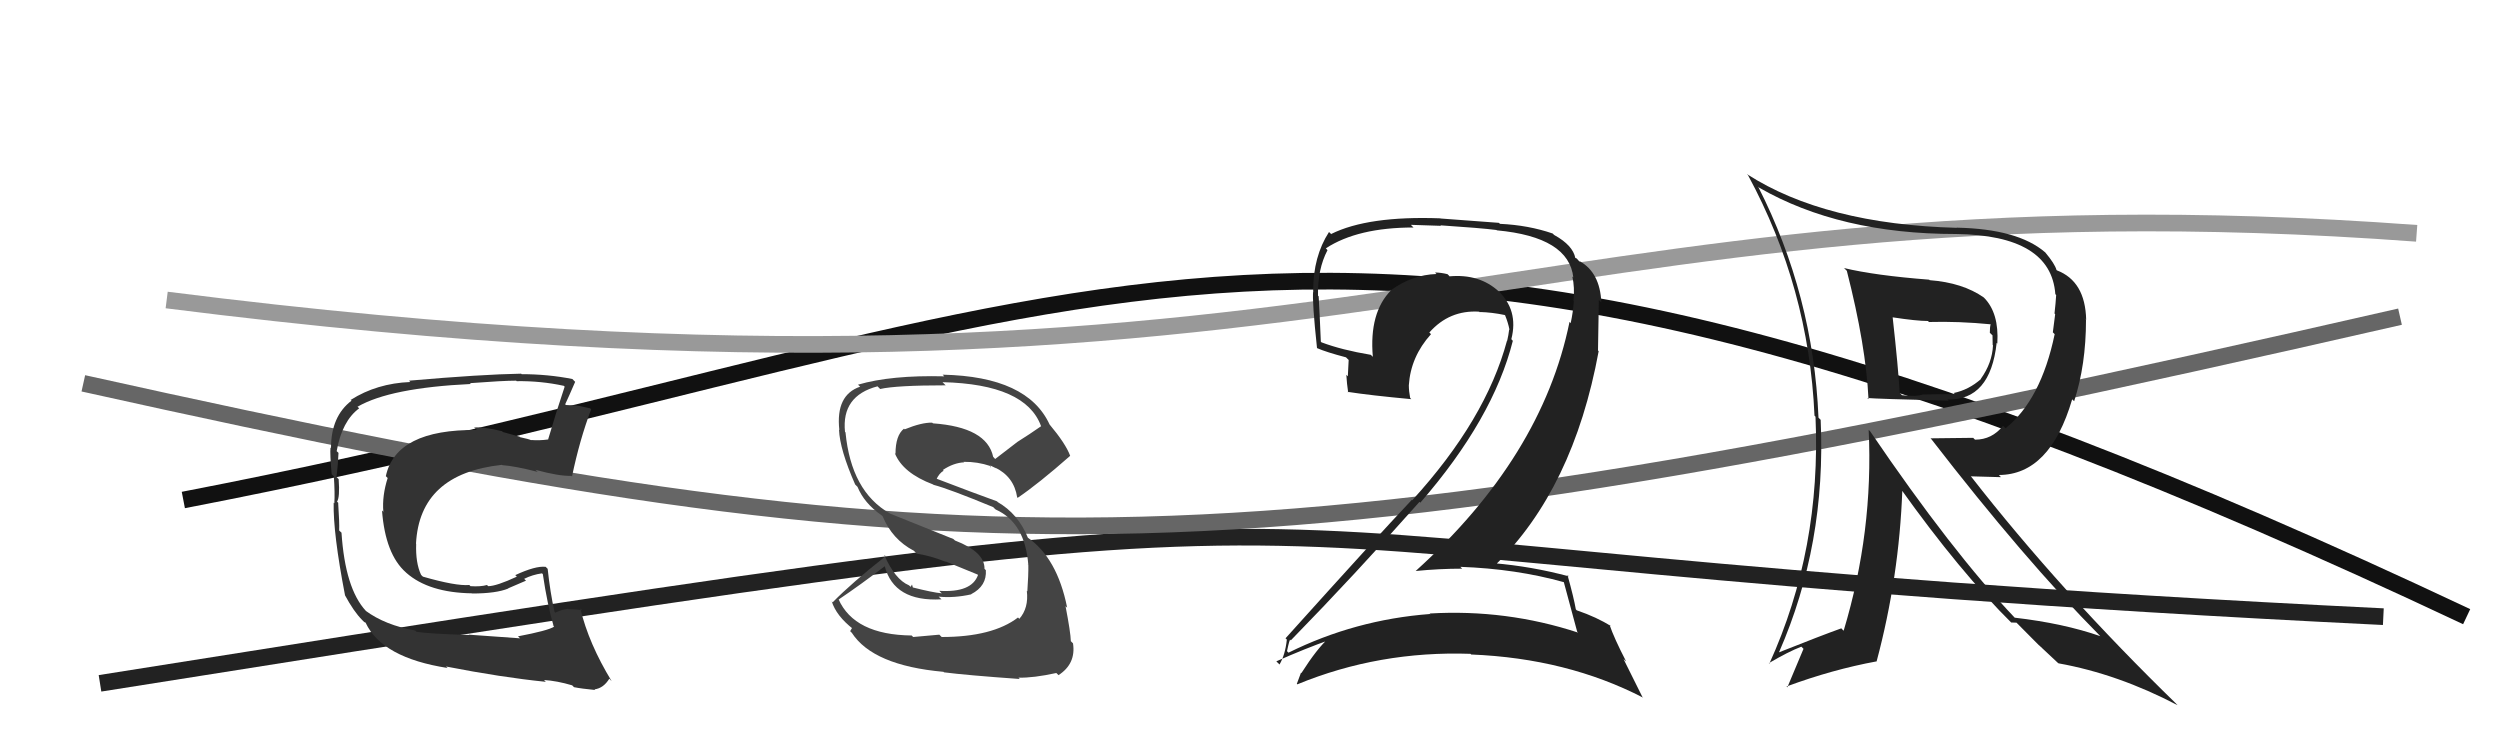
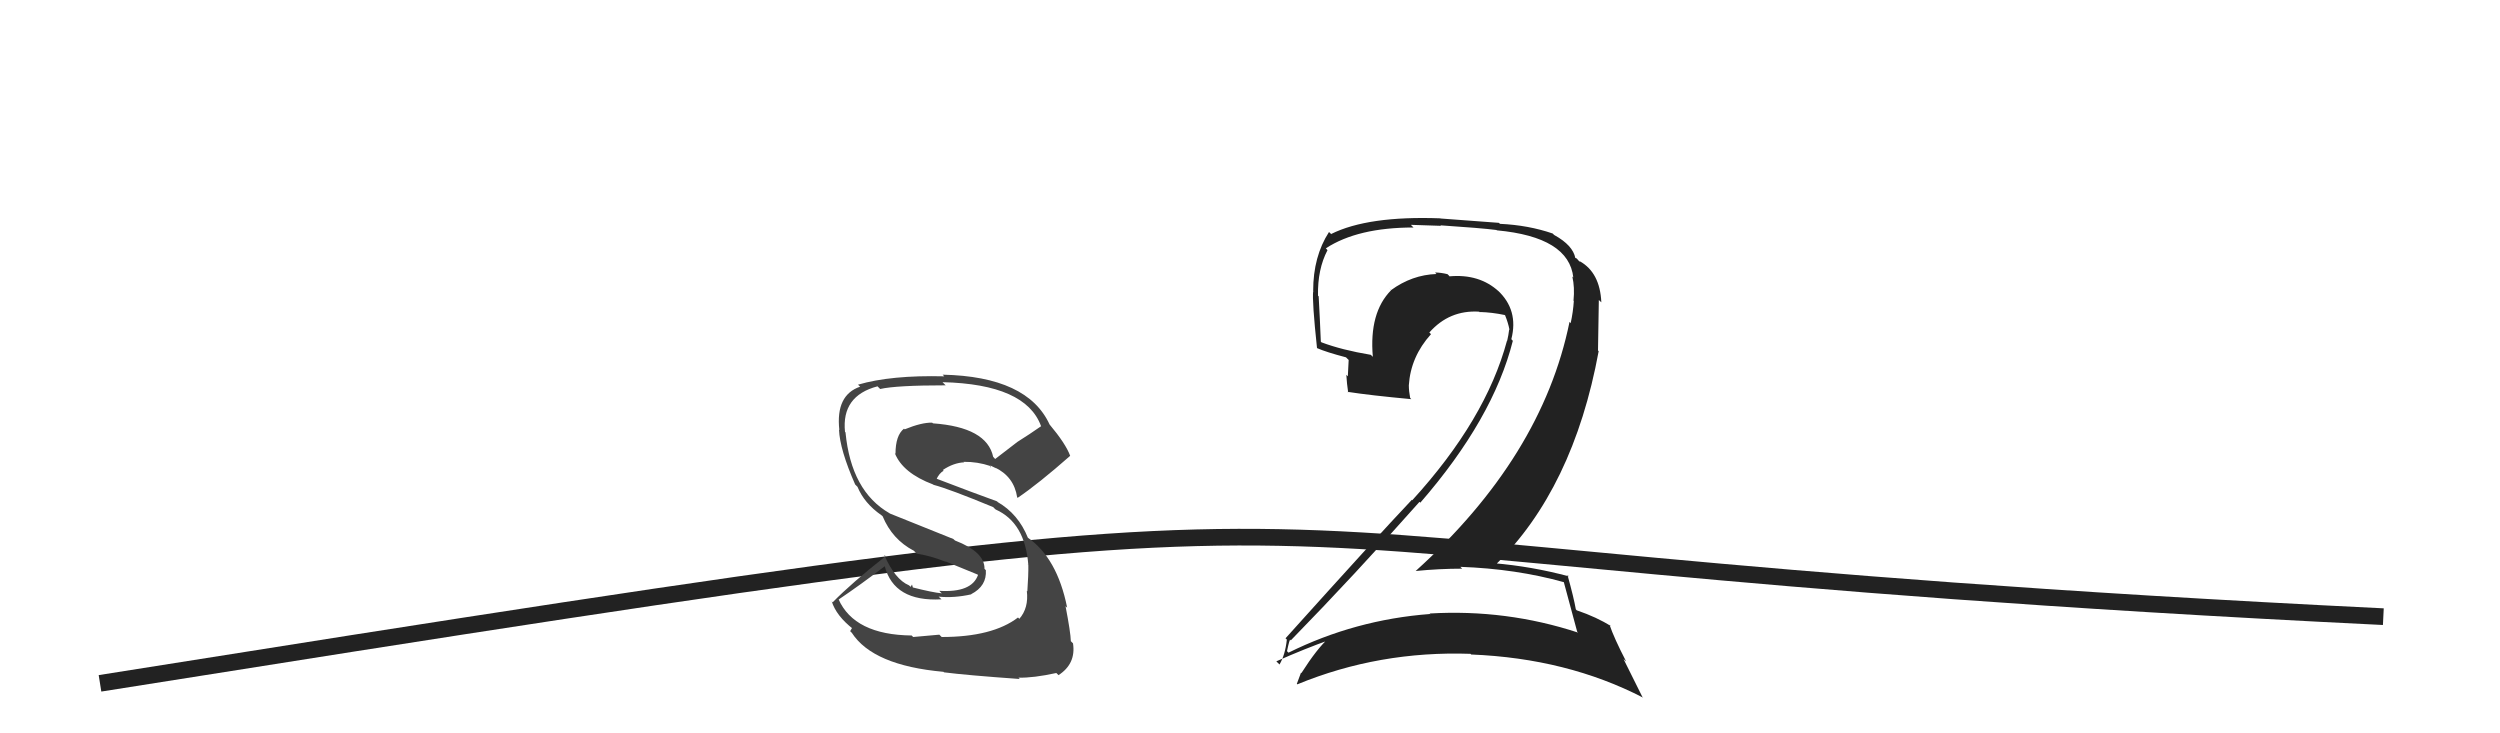
<svg xmlns="http://www.w3.org/2000/svg" width="150" height="44" viewBox="0,0,150,44">
-   <path d="M11 30 C68 19,78 4,148 37" stroke="#111" fill="none" />
-   <path d="M10 18 C81 27,91 10,145 14" stroke="#999" fill="none" />
  <path d="M6 41 C94 27,61 33,143 37" stroke="#222" fill="none" />
-   <path d="M5 23 C59 35,74 35,144 19" stroke="#666" fill="none" />
-   <path fill="#333" d="M31.18 38.28L31.21 38.30L28.13 38.08L28.15 38.10Q25.79 38.03 24.99 37.91L25.04 37.96L24.91 37.83Q23.11 37.51 21.93 36.64L21.98 36.69L21.95 36.65Q20.71 35.31 20.49 31.96L20.36 31.84L20.35 31.82Q20.37 31.38 20.29 30.17L20.37 30.24L20.22 30.10Q20.40 29.85 20.32 28.75L20.23 28.66L20.19 28.62Q20.28 27.90 20.31 27.18L20.30 27.16L20.20 27.07Q20.52 25.26 21.55 24.50L21.43 24.38L21.46 24.40Q23.41 23.27 28.25 23.04L28.14 22.94L28.19 22.99Q30.17 22.84 30.97 22.84L31.13 23.00L31.00 22.87Q32.46 22.85 33.83 23.15L33.83 23.15L33.88 23.20Q33.42 24.56 32.88 26.39L32.81 26.32L32.87 26.37Q32.36 26.44 31.87 26.40L31.90 26.43L31.89 26.42Q31.73 26.34 31.20 26.23L31.17 26.20L30.17 25.92L30.12 25.87Q29.06 25.61 28.45 25.65L28.58 25.77L28.61 25.80Q23.76 25.75 23.15 28.57L23.30 28.72L23.26 28.68Q22.92 29.75 23.00 30.70L23.10 30.80L22.92 30.63Q23.12 33.26 24.36 34.35L24.49 34.48L24.38 34.37Q25.73 35.56 28.32 35.60L28.29 35.57L28.33 35.61Q29.77 35.61 30.50 35.31L30.49 35.30L31.56 34.84L31.45 34.73Q31.95 34.48 32.52 34.40L32.47 34.35L32.57 34.45Q32.84 36.28 33.22 37.58L33.10 37.45L33.25 37.60Q32.87 37.84 31.08 38.18ZM34.41 41.20L34.50 41.29L34.44 41.23Q34.88 41.32 35.71 41.40L35.61 41.29L35.68 41.36Q36.21 41.29 36.56 40.72L36.65 40.82L36.70 40.87Q35.32 38.61 34.82 36.51L34.95 36.64L34.92 36.61Q34.55 36.55 34.10 36.55L34.09 36.54L34.08 36.53Q33.70 36.57 33.32 36.76L33.21 36.65L33.27 36.71Q33.01 35.54 32.86 34.13L32.72 33.99L32.74 34.01Q32.13 33.94 30.91 34.51L30.89 34.48L31.01 34.60Q29.78 35.17 29.29 35.17L29.31 35.19L29.22 35.10Q28.84 35.21 28.23 35.17L28.18 35.12L28.16 35.10Q27.36 35.17 25.38 34.60L25.32 34.55L25.26 34.48Q24.93 33.77 24.97 32.63L24.95 32.62L24.96 32.63Q25.17 28.42 30.12 27.89L30.06 27.83L30.14 27.91Q30.88 27.96 32.25 28.31L32.29 28.34L32.13 28.19Q33.56 28.58 34.28 28.55L34.29 28.55L34.32 28.59Q34.78 26.38 35.47 24.56L35.41 24.50L35.41 24.50Q35.07 24.42 34.68 24.34L34.68 24.34L33.96 24.30L33.91 24.26Q34.13 23.79 34.51 22.91L34.43 22.83L34.34 22.74Q32.87 22.45 31.30 22.45L31.42 22.57L31.27 22.42Q28.91 22.46 24.54 22.84L24.66 22.96L24.62 22.92Q22.61 23.00 21.05 23.99L20.98 23.92L21.09 24.04Q19.86 24.98 19.86 26.88L19.95 26.97L19.83 26.85Q19.79 27.23 19.90 28.45L19.98 28.53L20.03 28.57Q20.10 29.60 20.06 30.20L20.08 30.22L20.02 30.16Q19.98 31.98 20.70 35.71L20.85 35.87L20.69 35.70Q21.23 36.70 21.73 37.20L21.56 37.03L21.86 37.33L21.91 37.34L21.94 37.37Q22.93 39.47 26.86 40.08L26.90 40.12L26.76 39.99Q30.08 40.64 32.75 40.91L32.67 40.83L32.64 40.80Q33.42 40.85 34.33 41.12Z" />
-   <path fill="#222" d="M110.66 16.10L110.81 16.25L110.81 16.25Q111.96 20.75 112.11 23.95L112.03 23.87L112.04 23.88Q112.54 23.93 116.92 24.04L116.92 24.04L116.85 23.97Q119.42 24.03 119.80 20.57L119.92 20.68L119.84 20.60Q119.95 18.78 119.04 17.86L119.09 17.92L119.03 17.85Q117.76 16.96 115.78 16.81L115.76 16.79L115.75 16.78Q112.50 16.53 110.63 16.08ZM112.10 25.77L112.08 25.75L112.12 25.79Q112.41 31.90 110.62 37.84L110.58 37.81L110.48 37.70Q109.33 38.11 106.74 39.14L106.60 39.00L106.74 39.14Q109.58 32.65 109.24 25.19L109.15 25.10L109.11 25.06Q108.80 17.71 105.49 11.20L105.47 11.18L105.55 11.26Q110.38 14.04 117.35 14.04L117.31 14.00L117.35 14.04Q123.06 14.11 123.32 17.65L123.37 17.70L123.37 17.70Q123.34 18.20 123.27 18.81L123.31 18.85L123.17 19.94L123.28 20.05Q122.46 23.99 120.33 25.70L120.28 25.65L120.18 25.55Q119.52 26.38 118.50 26.38L118.39 26.27L115.83 26.30L115.89 26.36Q121.46 33.57 125.99 38.14L125.93 38.08L126.02 38.17Q123.81 37.40 120.88 37.06L120.80 36.98L120.90 37.08Q117.12 33.11 112.21 25.88ZM120.65 37.33L120.68 37.35L120.99 37.36L122.32 38.70L122.36 38.73Q122.83 39.16 123.47 39.77L123.51 39.80L123.51 39.80Q127.08 40.44 130.65 42.31L130.55 42.21L130.65 42.30Q123.64 35.49 118.24 28.56L118.26 28.58L120.06 28.63L119.93 28.50Q123.00 28.49 124.33 23.96L124.47 24.09L124.45 24.07Q125.16 21.89 125.16 19.19L125.06 19.08L125.17 19.19Q125.12 16.87 123.41 16.22L123.38 16.18L123.39 16.20Q123.29 15.83 122.72 15.15L122.80 15.23L122.71 15.14Q121.08 13.74 117.43 13.66L117.37 13.60L117.43 13.67Q109.50 13.46 104.82 10.45L104.83 10.47L104.88 10.51Q108.53 17.25 108.87 24.94L108.97 25.04L108.93 25.00Q109.28 32.96 106.16 39.82L106.03 39.68L106.13 39.79Q107.28 39.11 108.08 38.80L108.21 38.93L107.24 41.24L107.19 41.19Q109.94 40.17 112.61 39.68L112.67 39.73L112.60 39.67Q113.95 34.62 114.14 29.40L114.03 29.30L114.01 29.28Q117.60 34.32 120.76 37.44ZM119.44 19.44L119.42 19.42L119.44 19.45Q119.39 19.62 119.39 19.97L119.55 20.12L119.56 20.70L119.58 20.72Q119.53 21.78 118.85 22.73L118.79 22.67L118.86 22.74Q118.13 23.39 117.22 23.58L117.24 23.60L117.29 23.65Q117.01 23.64 115.41 23.67L115.40 23.66L115.40 23.66Q114.95 23.82 114.11 23.71L114.12 23.71L113.98 23.57Q113.90 22.09 113.56 19.04L113.58 19.06L113.56 19.04Q115.00 19.26 115.68 19.26L115.77 19.36L115.74 19.32Q117.52 19.27 119.46 19.46Z" />
  <path fill="#444" d="M56.47 38.19L56.36 38.08L54.79 38.22L54.70 38.13Q51.26 38.09 50.31 35.95L50.39 36.03L50.32 35.97Q51.64 35.08 53.09 33.97L52.94 33.82L53.08 33.96Q53.64 36.12 56.49 35.96L56.32 35.80L56.33 35.80Q57.25 35.89 58.28 35.66L58.25 35.63L58.27 35.65Q59.22 35.16 59.15 34.20L59.14 34.20L59.07 34.13Q59.09 33.12 57.30 32.43L57.20 32.34L53.39 30.81L53.38 30.80Q51.07 29.48 50.73 25.94L50.83 26.04L50.70 25.91Q50.48 23.75 52.65 23.18L52.63 23.16L52.81 23.34Q53.77 23.12 56.74 23.12L56.66 23.04L56.55 22.93Q61.54 23.05 62.46 25.56L62.43 25.54L62.47 25.57Q61.77 26.06 61.05 26.51L61.05 26.51L59.71 27.54L59.59 27.41Q59.21 25.63 55.97 25.40L56.00 25.42L55.93 25.36Q55.31 25.34 54.28 25.76L54.24 25.72L54.24 25.72Q53.73 26.12 53.73 27.23L53.67 27.17L53.69 27.19Q54.16 28.38 55.99 29.07L55.86 28.94L56.01 29.09Q56.94 29.33 59.60 30.43L59.63 30.47L59.74 30.57Q61.51 31.36 61.70 33.91L61.64 33.84L61.70 33.90Q61.71 34.49 61.64 35.48L61.64 35.48L61.61 35.45Q61.73 36.48 61.16 37.13L60.97 36.94L61.08 37.05Q59.55 38.22 56.50 38.22ZM61.15 40.70L61.18 40.74L61.11 40.66Q62.01 40.68 63.38 40.38L63.39 40.39L63.51 40.51Q64.57 39.82 64.38 38.60L64.33 38.55L64.25 38.47Q64.24 37.96 63.93 36.36L63.92 36.36L64.03 36.46Q63.43 33.46 61.64 32.24L61.60 32.20L61.68 32.28Q61.10 30.83 59.84 30.11L59.87 30.13L59.82 30.08Q58.51 29.61 56.03 28.66L56.08 28.70L56.17 28.79Q56.36 28.37 56.62 28.25L56.46 28.09L56.57 28.20Q57.21 27.77 57.85 27.74L57.78 27.66L57.83 27.71Q58.65 27.70 59.42 27.96L59.38 27.93L59.45 28.08L59.42 27.93L59.79 28.11L59.67 28.03L59.68 28.04Q60.84 28.59 61.03 29.84L60.90 29.71L61.06 29.87Q62.30 29.03 64.21 27.35L64.12 27.26L64.21 27.35Q63.95 26.63 62.96 25.45L62.87 25.36L62.98 25.48Q61.66 22.59 56.56 22.48L56.73 22.66L56.66 22.58Q53.46 22.50 51.48 23.08L51.61 23.20L51.61 23.20Q50.13 23.70 50.36 25.80L50.43 25.87L50.34 25.78Q50.39 26.98 51.31 29.07L51.41 29.17L51.45 29.21Q51.85 30.19 52.88 30.91L52.93 30.95L52.96 30.98Q53.53 32.36 54.82 33.04L54.82 33.03L55.00 33.22Q55.79 33.33 56.75 33.71L56.72 33.68L58.65 34.47L58.68 34.50Q58.30 35.57 56.36 35.45L56.41 35.51L56.51 35.60Q55.96 35.55 54.74 35.24L54.78 35.28L54.72 35.07L54.64 35.21L54.54 35.12Q53.70 34.77 53.05 33.29L53.17 33.40L53.14 33.37Q51.07 35.00 49.96 36.14L49.87 36.05L49.90 36.07Q50.17 36.95 51.20 37.75L51.12 37.68L51.01 37.87L51.11 37.97Q52.38 39.93 56.61 40.31L56.67 40.37L56.64 40.34Q57.96 40.51 61.19 40.74Z" />
  <path fill="#222" d="M93.77 34.87L93.78 34.88L93.83 34.93Q94.09 35.88 94.63 37.90L94.69 37.96L94.70 37.96Q90.38 36.54 85.78 36.81L85.87 36.91L85.80 36.84Q81.31 37.18 77.31 39.16L77.16 39.01L77.22 39.07Q77.38 38.31 77.42 38.39L77.55 38.53L77.45 38.42Q81.25 34.53 85.17 30.11L85.12 30.07L85.22 30.16Q89.59 25.13 90.77 20.45L90.77 20.45L90.68 20.35Q91.13 18.60 89.86 17.42L90.02 17.59L89.92 17.48Q88.76 16.42 86.97 16.58L86.94 16.54L86.85 16.45Q86.44 16.35 86.10 16.35L86.10 16.35L86.19 16.44Q84.72 16.49 83.46 17.41L83.35 17.29L83.47 17.41Q82.14 18.75 82.37 21.41L82.41 21.45L82.25 21.29Q80.51 21.00 79.29 20.54L79.37 20.62L79.25 20.50Q79.20 19.23 79.12 17.78L79.01 17.67L79.08 17.74Q79.05 16.15 79.65 15.01L79.57 14.92L79.55 14.90Q81.46 13.65 84.81 13.65L84.65 13.49L86.46 13.55L86.43 13.52Q88.84 13.68 89.79 13.80L89.64 13.65L89.81 13.82Q94.14 14.22 94.40 16.66L94.41 16.66L94.34 16.59Q94.49 17.24 94.41 18.04L94.35 17.97L94.43 18.05Q94.39 18.70 94.24 19.39L94.18 19.32L94.17 19.32Q92.52 27.41 84.94 34.26L85.00 34.32L84.94 34.26Q86.36 34.12 87.73 34.12L87.64 34.03L87.62 34.01Q90.97 34.13 93.83 34.93ZM93.24 14.09L93.31 14.16L93.16 14.01Q91.71 13.51 90.00 13.43L89.93 13.37L86.44 13.11L86.42 13.10Q82.08 12.94 79.87 14.04L79.93 14.10L79.74 13.92Q78.79 15.39 78.79 17.45L78.87 17.53L78.79 17.46Q78.72 18.06 79.02 20.88L79.09 20.95L79.03 20.89Q79.58 21.13 80.76 21.44L80.92 21.60L80.87 22.58L80.78 22.49Q80.81 23.02 80.89 23.55L80.88 23.54L80.85 23.51Q82.20 23.72 84.68 23.95L84.65 23.92L84.61 23.88Q84.53 23.46 84.53 23.12L84.58 23.17L84.53 23.12Q84.64 21.40 85.86 20.05L85.85 20.04L85.76 19.95Q86.96 18.59 88.75 18.70L88.84 18.79L88.78 18.72Q89.52 18.74 90.28 18.90L90.38 18.99L90.31 18.93Q90.49 19.37 90.57 19.79L90.57 19.79L90.55 19.77Q90.51 20.11 90.43 20.45L90.55 20.57L90.42 20.44Q89.15 25.18 84.73 30.02L84.76 30.04L84.71 29.99Q82.58 32.24 77.13 38.30L77.18 38.34L77.21 38.38Q77.11 39.30 76.77 39.87L76.75 39.85L76.58 39.68Q78.29 38.92 79.81 38.38L79.74 38.32L79.72 38.29Q79.03 38.90 78.08 40.39L78.14 40.45L78.06 40.36Q77.93 40.69 77.81 41.03L77.99 41.21L77.84 41.06Q82.75 39.04 88.23 39.23L88.21 39.21L88.27 39.27Q94.02 39.50 98.59 41.86L98.54 41.81L97.41 39.54L97.57 39.69Q96.84 38.28 96.57 37.48L96.56 37.47L96.66 37.57Q95.83 37.04 94.61 36.62L94.72 36.74L94.55 36.56Q94.43 35.87 94.05 34.50L94.18 34.63L94.13 34.58Q91.89 33.98 89.61 33.79L89.53 33.72L89.72 33.90Q94.40 29.33 95.92 21.07L95.88 21.03L95.93 18.00L96.08 18.14Q96.00 16.35 94.78 15.67L94.81 15.70L94.77 15.69L94.68 15.60Q94.60 15.48 94.52 15.48L94.50 15.46L94.52 15.48Q94.37 14.72 93.27 14.11Z" />
</svg>